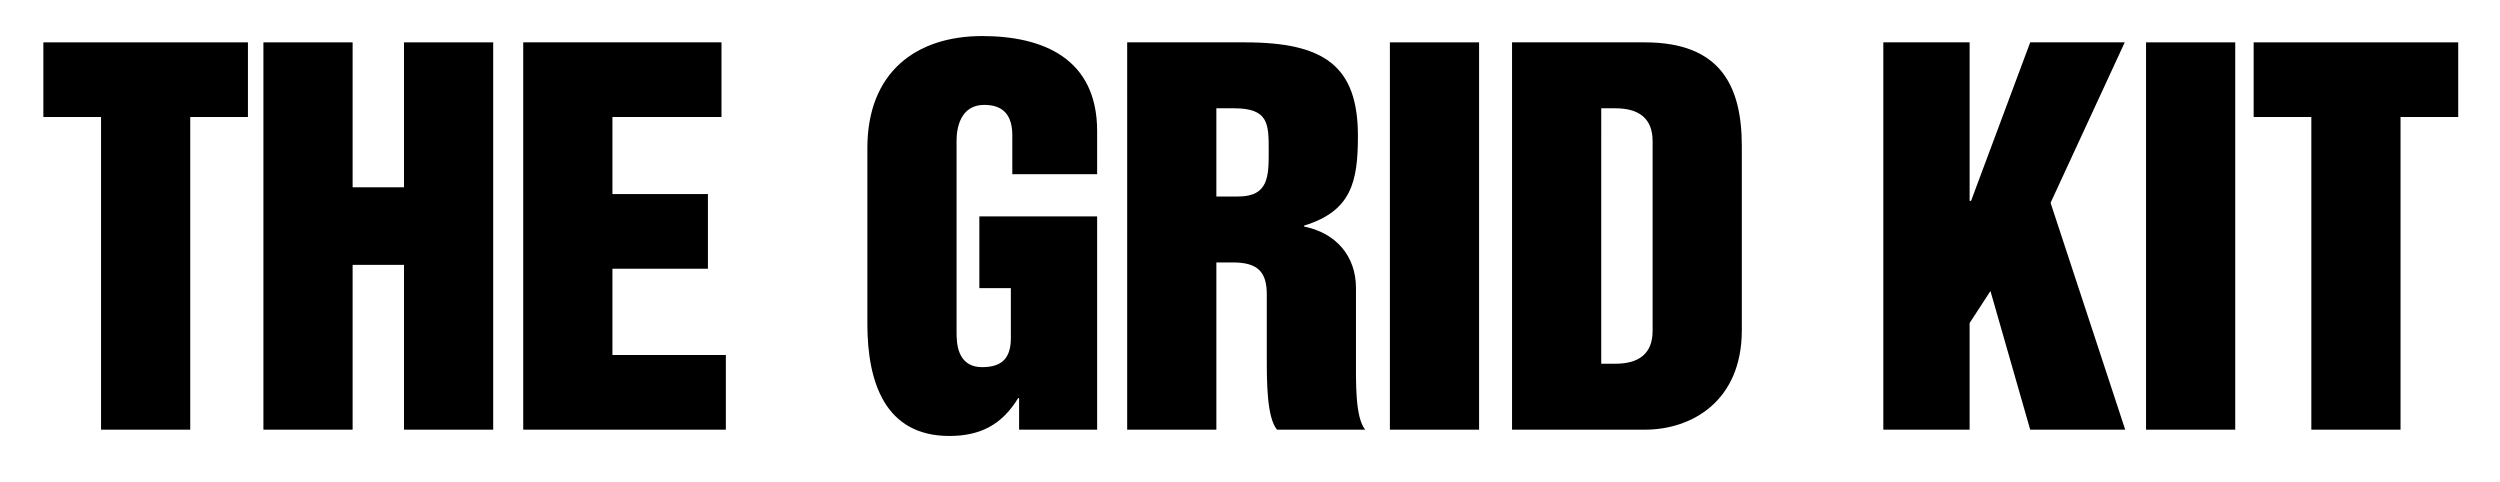
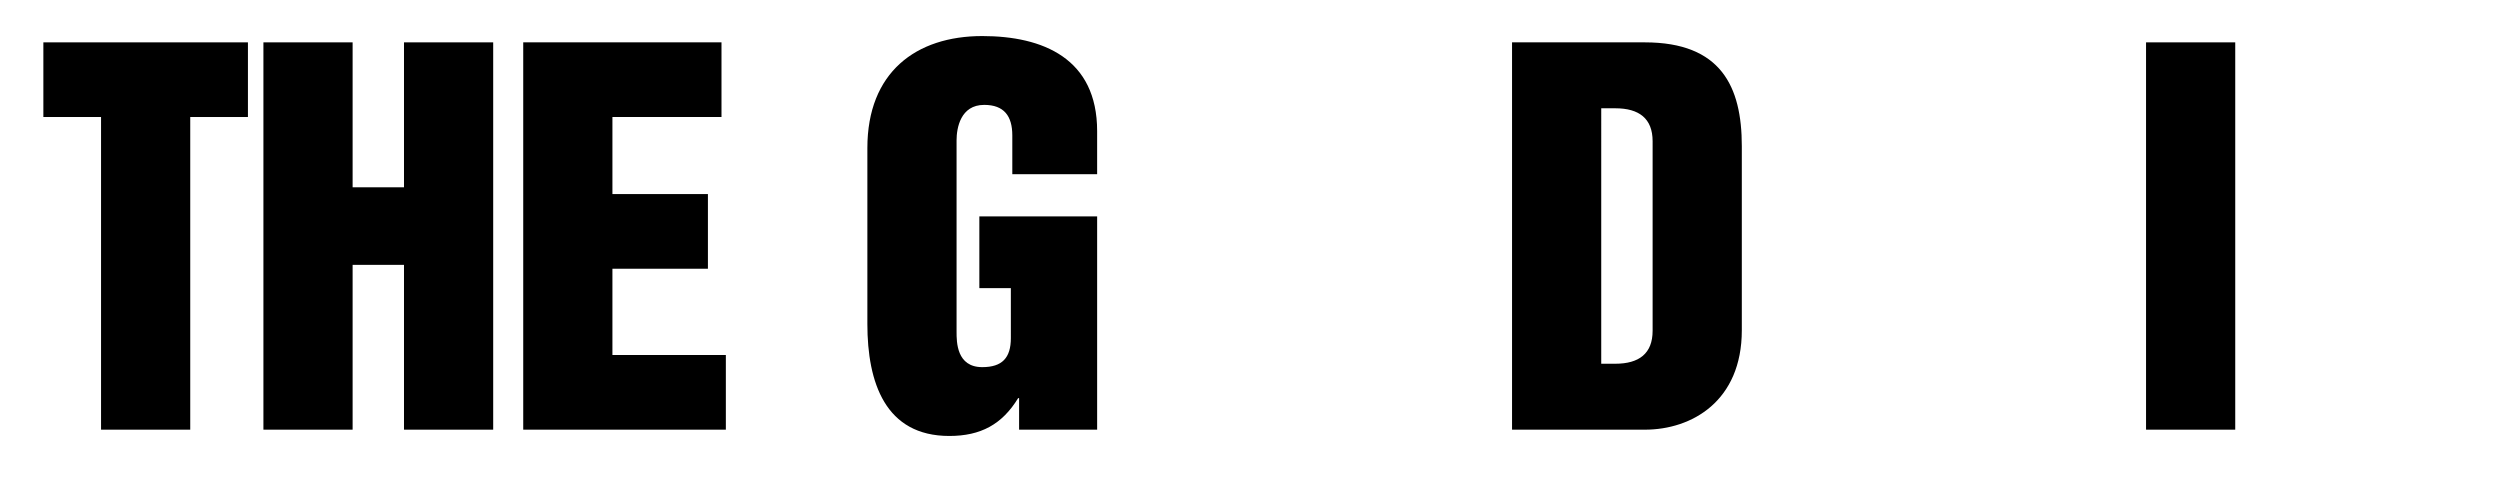
<svg xmlns="http://www.w3.org/2000/svg" xml:space="preserve" viewBox="0 0 561.805 108.334" height="108.334px" width="561.805px" y="0px" x="0px" id="Layer_1" version="1.1">
  <g>
    <path d="M9.746,9.519h45.97v16.776H42.752v70.261H22.708V26.294H9.746V9.519z" />
    <path d="M59.196,9.519H79.24v32.571h11.547V9.519h20.044v87.037H90.787V59.519H79.24v37.037H59.196V9.519z" />
    <path d="M117.581,9.519h44.554v16.776h-24.51v17.32h21.46V60.39h-21.46v19.39h25.49v16.775h-45.534V9.519z" />
    <path d="M194.917,33.266c0-16.994,10.894-25.164,25.817-25.164c13.616,0,25.817,5.011,25.817,21.351v9.695h-19.063v-8.715   c0-4.357-1.852-6.863-6.318-6.863c-5.338,0-6.209,5.229-6.209,7.952v43.028c0,2.288,0,7.953,5.773,7.953   c4.466,0,6.427-2.07,6.427-6.537V64.748h-7.08V48.625h26.471v47.93h-17.538v-7.081h-0.219c-3.595,5.883-8.388,8.497-15.468,8.497   c-14.379,0-18.41-11.982-18.41-25.163V33.266z" />
-     <path d="M253.301,9.519h26.471c17.865,0,25.382,5.338,25.382,21.024c0,10.24-1.416,16.885-12.092,20.153v0.218   c7.081,1.416,11.656,6.536,11.656,13.834v15.36c0,5.773-0.219,13.616,2.069,16.448h-19.826c-2.287-2.832-2.287-10.675-2.287-16.448   V66.164c0-5.011-1.961-7.189-7.625-7.189h-3.704v37.582h-20.044V9.519z M273.345,44.159h4.902c6.862,0,6.862-4.575,6.862-10.24   c0-6.1,0-9.586-7.843-9.586h-3.922V44.159z" />
-     <path d="M312.34,9.519h20.043v87.037H312.34V9.519z" />
    <path d="M339.789,9.519h29.848c17.103,0,21.787,9.913,21.787,23.312v41.395c0,15.904-11.221,22.331-21.787,22.331h-29.848V9.519z    M359.833,81.74h3.159c5.338,0,8.388-2.287,8.388-7.406V31.741c0-5.12-3.05-7.407-8.388-7.407h-3.159V81.74z" />
-     <path d="M423.225,9.519h19.391V45.14h0.326l13.29-35.621h21.242l-16.667,36.057l16.775,50.98h-21.351l-8.933-31.155l-4.684,7.189   v23.966h-19.391V9.519z" />
    <path d="M482.264,9.519h20.043v87.037h-20.043V9.519z" />
-     <path d="M506.445,9.519h45.97v16.776h-12.963v70.261h-20.044V26.294h-12.963V9.519z" />
  </g>
</svg>